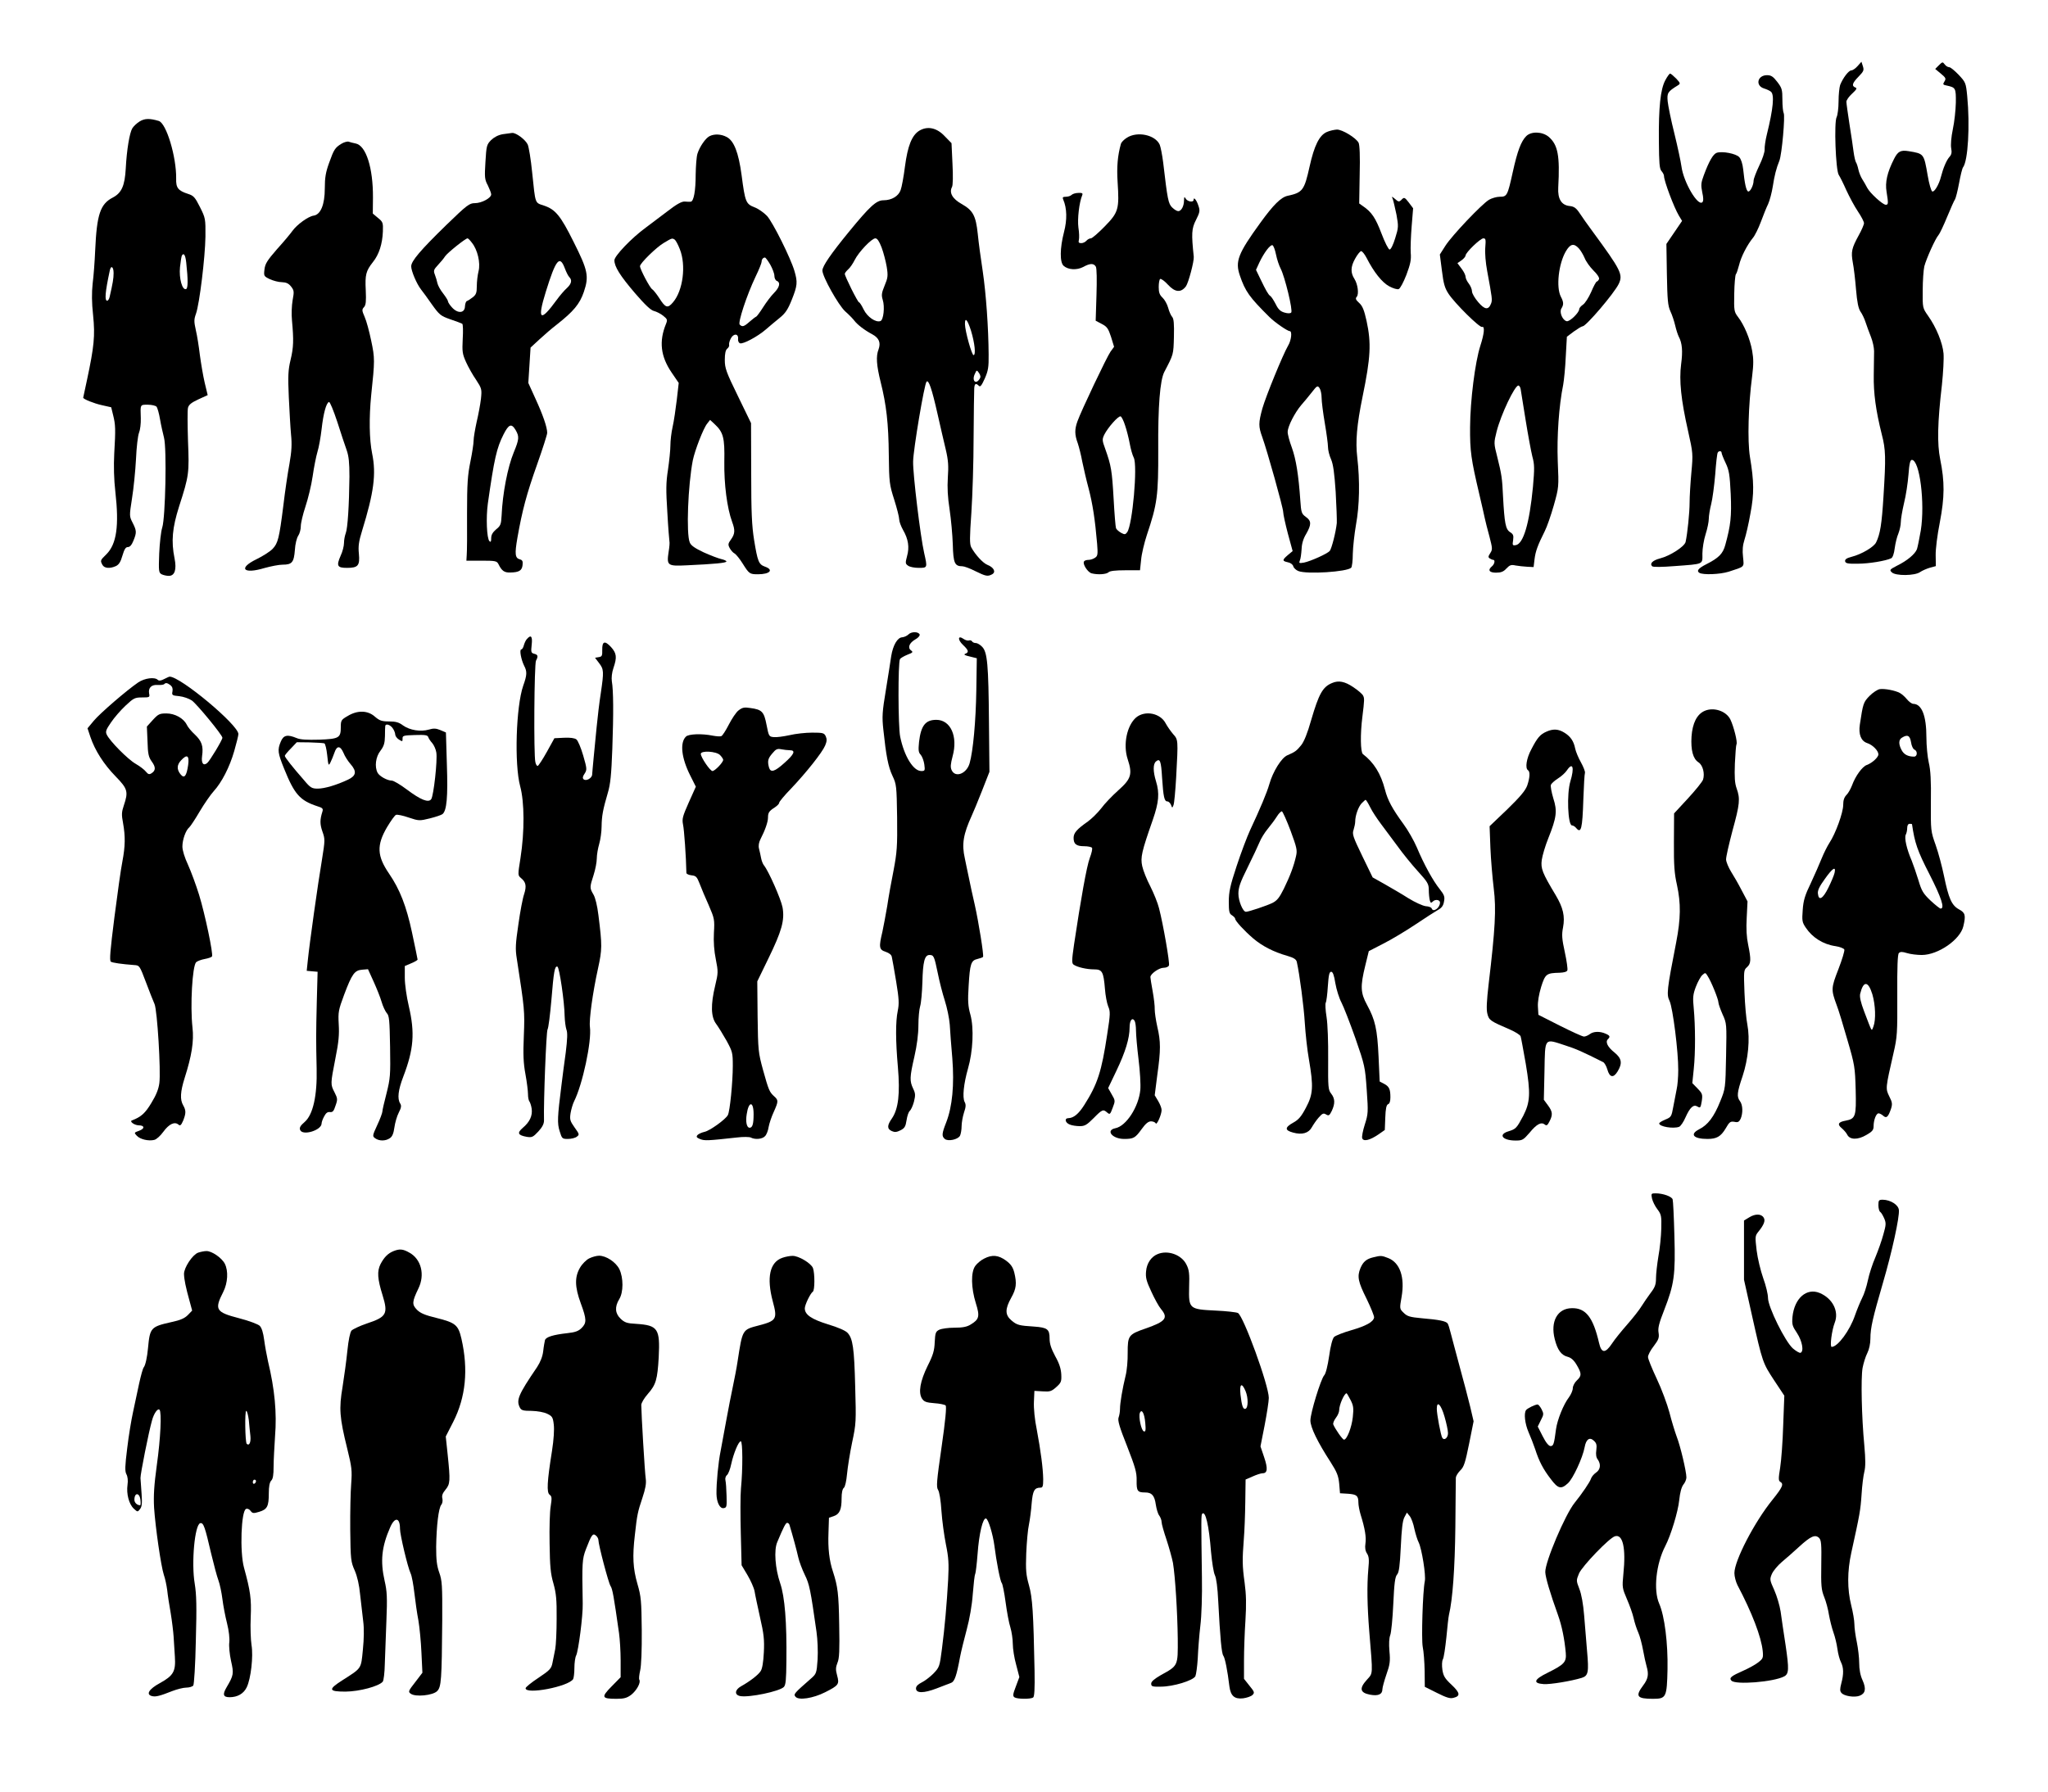
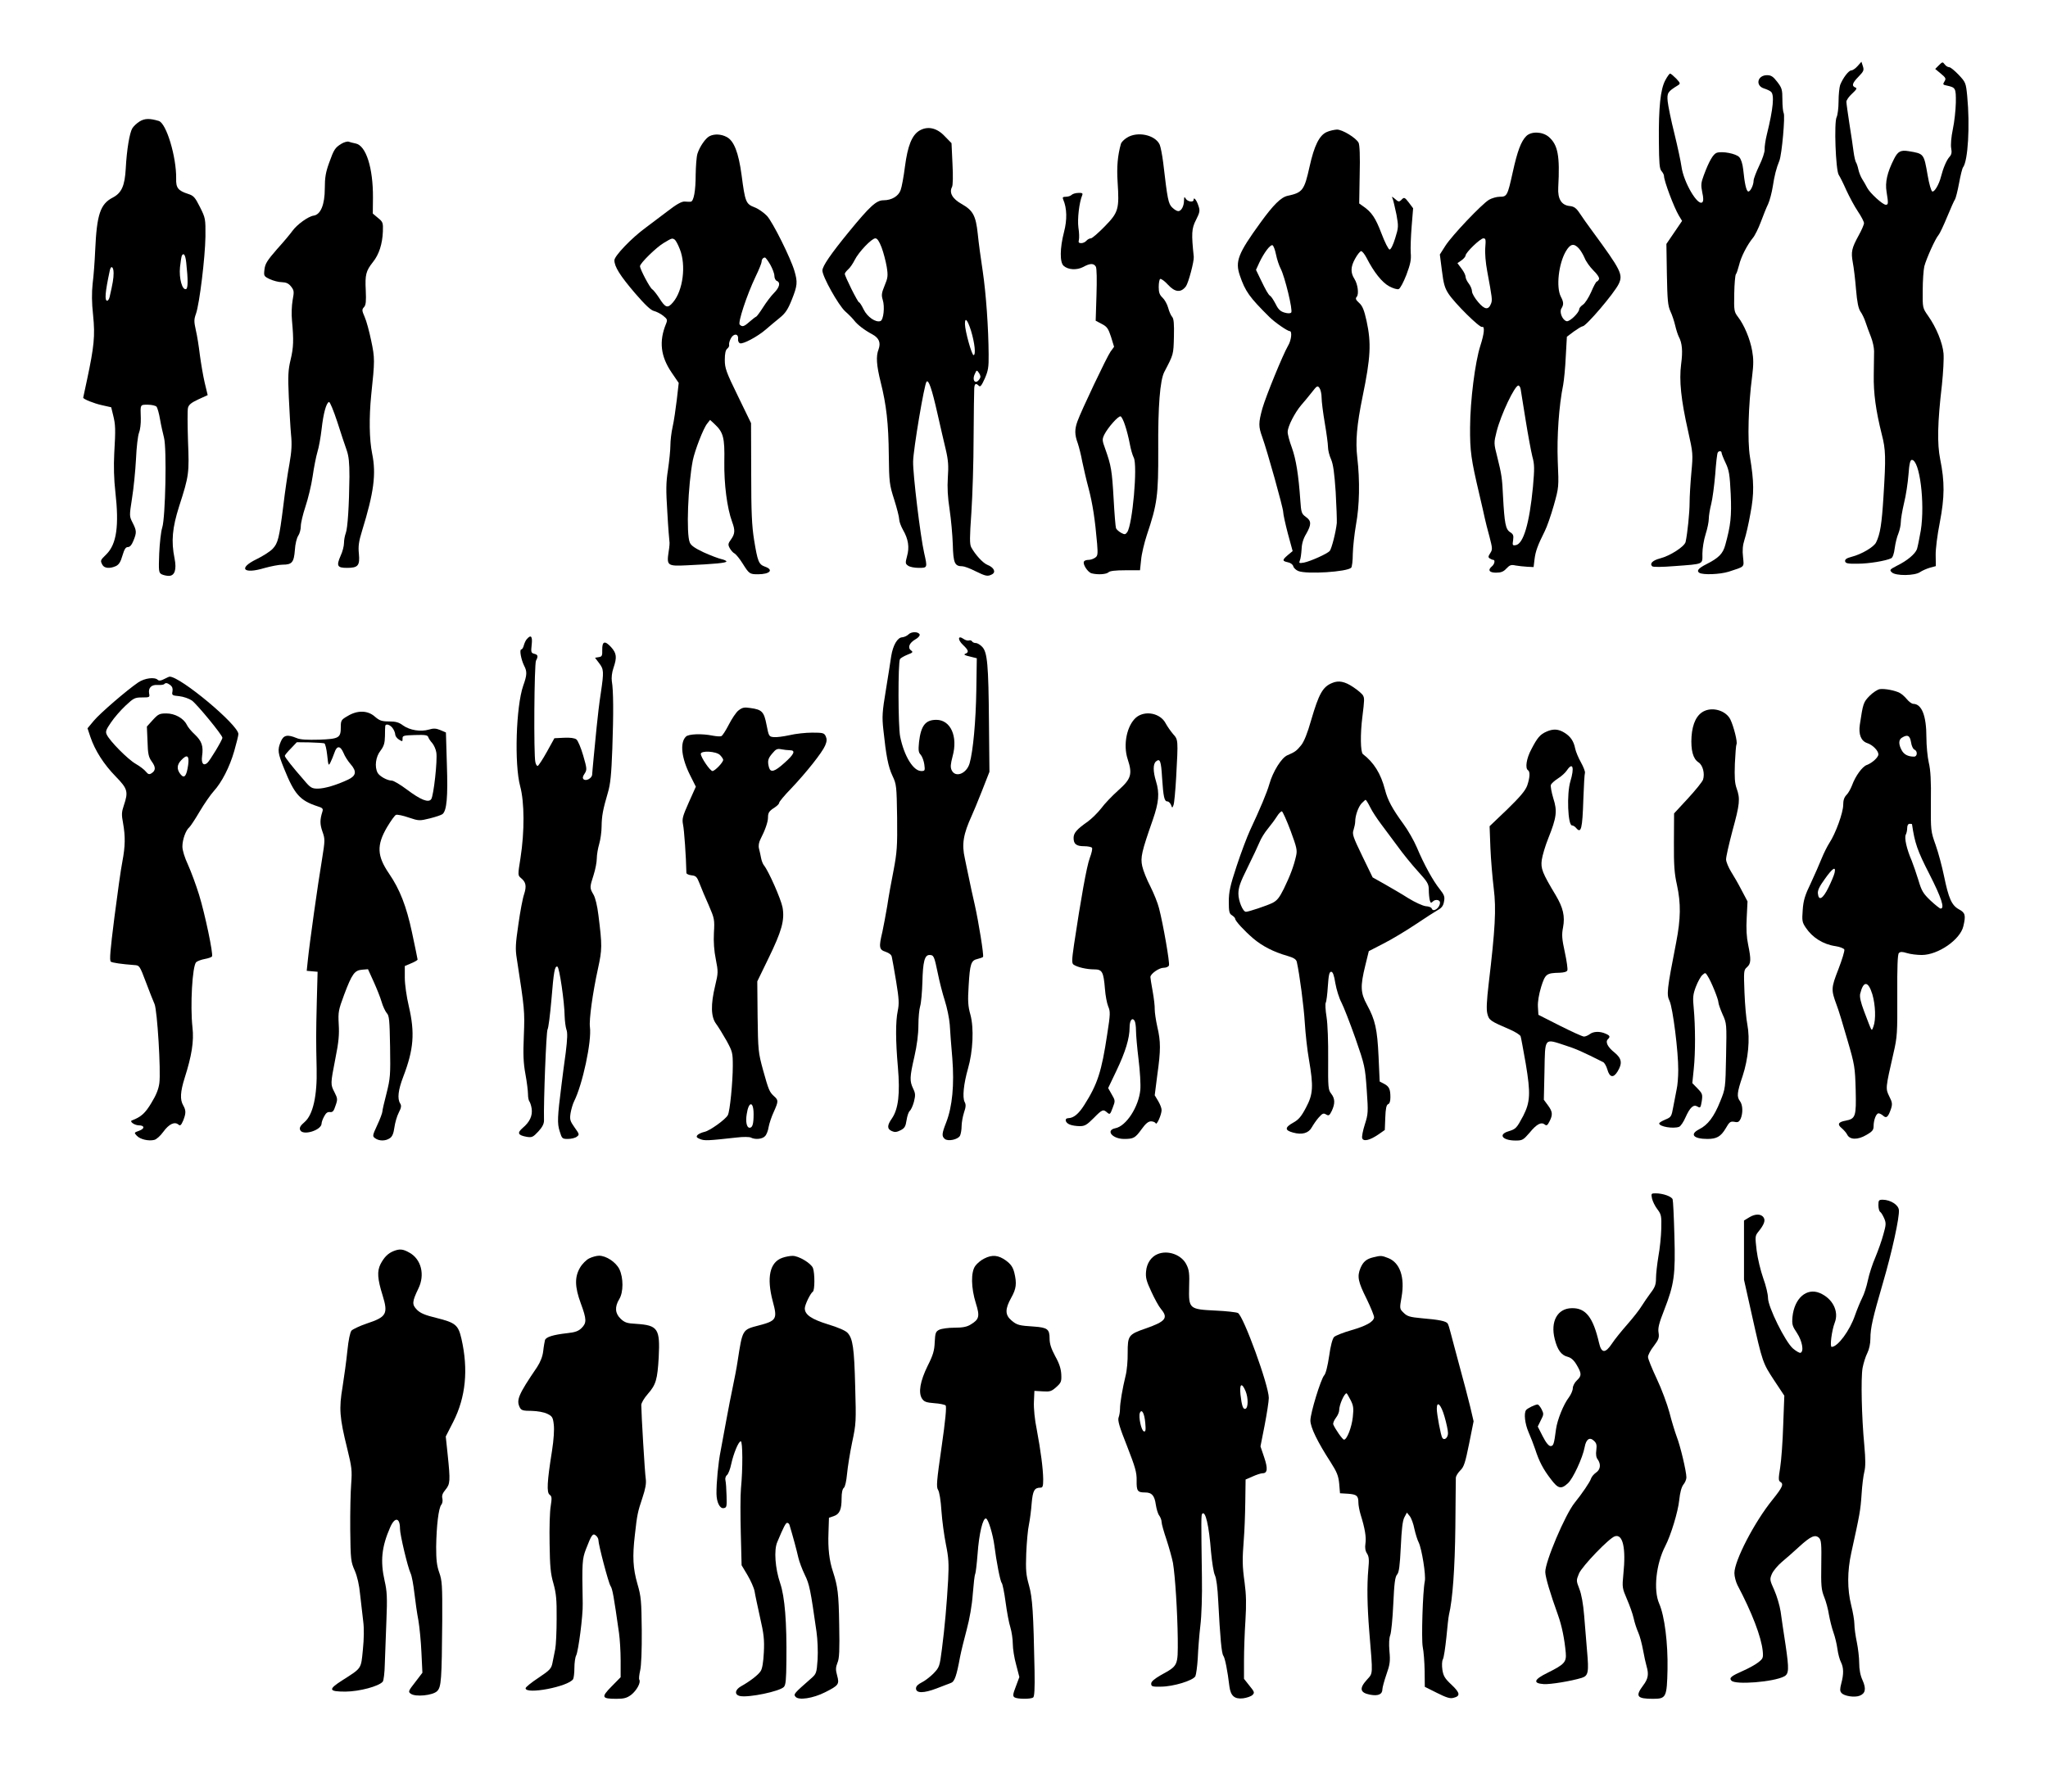
<svg xmlns="http://www.w3.org/2000/svg" version="1.0" width="1280pt" height="1120pt" viewBox="0 0 1280 1120" preserveAspectRatio="xMidYMid meet">
  <g transform="translate(0,1120) scale(0.1,-0.1)" fill="#000000" stroke="none">
    <path d="M11610 10787 c-13 -15 -31 -27 -39 -27 -17 0 -53 -48 -70 -91 -5 -15 -10 -61 -10 -103 0 -42 -6 -86 -12 -98 -17 -32 -6 -331 13 -361 8 -12 30 -56 48 -97 19 -41 51 -101 72 -132 21 -31 38 -64 38 -73 0 -9 -15 -44 -34 -78 -43 -79 -48 -101 -36 -168 6 -30 15 -105 20 -167 7 -83 15 -120 28 -140 11 -15 25 -45 32 -67 7 -22 22 -62 33 -90 11 -27 20 -68 20 -90 0 -22 -1 -89 -2 -150 -2 -113 13 -222 50 -370 25 -96 26 -145 11 -385 -11 -179 -21 -238 -46 -290 -13 -29 -91 -75 -154 -91 -31 -8 -42 -16 -40 -28 3 -13 17 -16 78 -15 71 0 177 18 210 34 9 4 18 29 22 63 4 30 14 72 23 92 8 21 15 52 15 70 0 19 9 72 20 119 12 47 24 128 28 179 5 69 11 92 21 92 49 0 83 -269 56 -441 -9 -52 -20 -105 -24 -117 -12 -31 -61 -72 -124 -103 -46 -24 -49 -27 -33 -42 23 -23 144 -22 177 2 13 9 41 21 61 27 l37 10 -1 67 c-1 38 10 127 26 207 30 158 31 252 2 395 -19 96 -17 225 11 464 8 77 13 165 10 197 -6 66 -45 162 -96 234 -35 50 -35 50 -34 160 0 61 5 128 10 150 13 49 69 174 89 196 7 8 32 60 54 114 22 53 44 103 49 109 4 6 16 51 25 100 9 49 20 94 25 100 31 40 44 260 26 446 -8 82 -10 86 -53 132 -25 26 -51 48 -60 48 -8 0 -21 8 -28 18 -12 16 -14 16 -36 -6 l-23 -23 35 -29 c31 -26 34 -31 23 -49 -12 -19 -10 -21 15 -26 55 -12 57 -16 56 -107 -1 -46 -9 -121 -19 -167 -10 -48 -14 -98 -10 -118 5 -26 2 -40 -11 -54 -18 -20 -39 -69 -53 -124 -12 -48 -41 -97 -54 -92 -7 2 -20 47 -29 100 -24 138 -23 136 -119 152 -50 8 -67 -1 -91 -48 -43 -85 -57 -146 -47 -206 12 -74 11 -81 -5 -81 -19 0 -99 73 -116 106 -8 16 -22 40 -31 54 -9 14 -20 41 -24 60 -4 19 -11 40 -15 45 -4 6 -11 35 -15 65 -4 30 -15 109 -26 175 -10 66 -19 128 -19 139 0 10 16 33 36 51 28 26 32 34 20 38 -25 10 -19 28 20 68 32 33 35 40 27 65 l-9 28 -24 -27z" />
    <path d="M10408 10698 c-30 -56 -42 -167 -40 -382 1 -137 4 -171 16 -185 9 -10 16 -24 16 -31 0 -31 62 -196 93 -248 l20 -33 -49 -72 -49 -72 3 -189 c3 -161 6 -197 22 -232 11 -23 24 -63 30 -89 6 -26 16 -57 22 -69 22 -41 26 -91 15 -173 -13 -102 -1 -221 44 -420 30 -135 31 -140 20 -258 -6 -66 -11 -150 -11 -187 0 -61 -13 -191 -25 -246 -7 -29 -97 -87 -160 -103 -46 -12 -66 -32 -49 -49 6 -6 63 -5 139 1 188 14 175 9 175 78 0 32 9 87 20 121 11 34 20 78 20 97 0 19 7 61 15 92 8 31 19 114 25 184 5 71 12 133 16 138 7 12 24 11 24 -2 0 -5 11 -34 25 -63 22 -46 26 -73 32 -194 6 -141 0 -195 -34 -319 -15 -55 -41 -81 -120 -121 -49 -25 -61 -41 -42 -53 23 -14 128 -10 183 7 104 34 96 26 90 92 -5 41 -2 74 9 108 9 27 26 100 37 163 24 125 23 199 -3 356 -16 99 -10 324 14 504 9 73 9 108 0 158 -13 74 -50 162 -88 211 -25 33 -26 40 -24 146 1 61 6 115 10 121 5 5 13 31 20 57 12 52 51 127 86 170 13 15 35 60 50 100 15 40 35 91 46 113 10 22 23 72 29 110 10 66 22 114 41 160 16 40 37 282 27 298 -4 7 -8 44 -8 83 0 64 -3 74 -32 112 -26 34 -39 42 -64 42 -60 0 -75 -65 -19 -83 17 -5 36 -14 43 -20 23 -18 15 -105 -25 -267 -9 -36 -15 -78 -14 -94 1 -17 -14 -61 -34 -102 -19 -40 -35 -82 -35 -93 0 -29 -22 -72 -34 -68 -12 4 -22 49 -31 138 -4 35 -13 64 -25 77 -21 22 -105 38 -140 27 -22 -7 -48 -51 -81 -140 -18 -48 -19 -62 -10 -107 8 -35 8 -55 1 -62 -28 -28 -118 125 -131 224 -4 30 -24 123 -44 205 -21 83 -39 173 -42 201 -5 53 0 61 63 100 18 11 17 14 -10 43 -17 17 -33 31 -38 31 -4 0 -18 -19 -30 -42z" />
    <path d="M873 10441 c-18 -11 -38 -30 -46 -43 -17 -28 -35 -134 -41 -251 -6 -109 -26 -153 -81 -182 -78 -40 -100 -105 -110 -328 -3 -71 -10 -165 -16 -210 -6 -57 -6 -118 3 -199 13 -128 6 -195 -38 -402 -13 -60 -24 -110 -24 -112 0 -9 67 -36 117 -47 l58 -13 12 -49 c15 -60 16 -87 7 -240 -4 -80 -2 -161 7 -240 24 -212 8 -326 -56 -390 -39 -38 -39 -39 -25 -66 12 -22 46 -25 84 -8 19 9 30 26 41 65 12 40 20 54 34 54 13 0 24 13 35 40 21 52 20 62 -5 112 -21 41 -21 42 -4 152 10 61 21 172 25 246 3 74 12 149 19 165 7 17 12 57 11 90 -3 88 -5 85 44 85 24 0 48 -6 54 -12 6 -7 16 -42 22 -78 6 -36 18 -88 25 -116 18 -69 9 -499 -11 -562 -8 -24 -16 -97 -19 -163 -4 -109 -3 -119 15 -129 10 -5 30 -10 45 -10 37 0 50 39 36 109 -22 108 -14 191 28 324 63 195 64 209 56 411 -3 99 -4 193 0 207 5 19 21 32 64 52 l59 27 -19 79 c-10 43 -23 121 -30 173 -6 51 -17 121 -25 154 -12 54 -12 67 1 103 22 63 57 351 59 481 1 113 0 117 -34 185 -31 62 -40 72 -75 83 -62 20 -76 38 -74 96 2 134 -61 346 -109 360 -57 17 -88 16 -119 -3z m291 -883 c12 -109 11 -161 -1 -165 -24 -9 -45 67 -38 137 4 36 9 68 12 73 12 19 22 2 27 -45z m-454 -65 c0 -34 -5 -63 -25 -150 -3 -13 -10 -23 -15 -23 -17 0 -13 53 16 188 7 36 24 25 24 -15z" />
    <path d="M5744 10382 c-45 -29 -71 -94 -88 -223 -8 -63 -20 -129 -27 -147 -13 -38 -56 -64 -107 -64 -45 0 -85 -37 -217 -198 -112 -137 -165 -214 -165 -241 0 -38 99 -215 142 -255 24 -21 50 -48 58 -59 19 -25 63 -59 112 -85 42 -23 54 -52 39 -94 -17 -43 -13 -99 13 -204 36 -144 49 -257 51 -457 2 -171 4 -185 34 -279 17 -54 31 -109 31 -123 0 -13 11 -43 24 -66 33 -57 41 -108 25 -164 -11 -42 -11 -47 6 -59 10 -8 40 -14 67 -14 55 0 55 0 34 93 -23 100 -71 494 -69 572 1 74 70 485 84 499 13 14 33 -44 68 -199 17 -77 41 -178 52 -225 16 -68 18 -103 13 -175 -4 -64 -1 -122 11 -200 9 -60 18 -159 20 -219 3 -117 12 -136 60 -136 11 0 47 -13 80 -30 67 -33 78 -35 106 -20 25 14 11 43 -30 59 -29 12 -76 64 -101 110 -10 20 -10 59 1 215 7 105 14 317 14 471 1 154 3 292 4 308 2 29 10 34 29 15 9 -9 17 2 37 46 21 48 25 71 24 149 -1 166 -16 380 -37 522 -12 77 -26 182 -31 233 -12 114 -30 147 -101 187 -57 32 -79 70 -60 106 6 10 7 71 3 145 l-6 129 -42 43 c-50 54 -109 66 -161 34z m-234 -729 c12 -32 26 -86 32 -121 9 -56 7 -69 -13 -117 -19 -46 -21 -60 -12 -89 14 -44 5 -126 -14 -133 -29 -11 -82 25 -105 72 -12 25 -25 45 -29 45 -8 0 -89 163 -89 178 0 5 9 17 21 28 12 10 30 37 41 59 25 50 106 135 129 135 12 0 24 -18 39 -57z m559 -521 c23 -76 31 -150 16 -152 -11 -2 -53 149 -54 193 -1 48 16 29 38 -41z m54 -300 c-24 -39 -51 -12 -30 31 11 25 12 25 26 5 10 -15 11 -26 4 -36z" />
    <path d="M8293 10375 c-47 -20 -79 -85 -108 -216 -33 -148 -43 -163 -137 -183 -42 -9 -90 -57 -171 -169 -140 -193 -158 -241 -128 -329 34 -100 60 -136 185 -260 32 -32 112 -88 127 -88 16 0 10 -58 -11 -92 -32 -55 -138 -314 -160 -391 -25 -91 -25 -113 -1 -179 31 -86 131 -443 131 -469 0 -13 13 -73 29 -134 l30 -110 -30 -25 c-36 -31 -36 -37 0 -45 17 -3 31 -14 34 -25 3 -11 17 -24 32 -30 54 -21 304 -5 330 21 5 5 10 44 10 87 1 42 10 124 20 182 22 119 25 273 8 420 -12 100 -3 204 33 380 51 247 55 335 25 474 -15 67 -25 93 -46 112 -22 20 -25 28 -15 39 14 17 6 78 -14 110 -26 40 -25 77 3 127 14 26 32 48 38 48 7 0 22 -19 34 -42 46 -90 97 -154 142 -178 24 -13 51 -21 59 -17 9 3 30 43 48 89 25 67 31 94 27 138 -2 30 1 105 6 167 l9 111 -27 36 c-24 31 -29 34 -42 21 -18 -19 -22 -19 -46 3 -20 16 -20 16 -12 -3 4 -11 14 -55 23 -97 13 -73 13 -80 -8 -147 -12 -40 -27 -71 -35 -71 -7 0 -30 45 -51 101 -37 97 -61 133 -115 170 l-24 17 3 180 c3 115 0 187 -7 200 -17 31 -101 82 -135 82 -17 -1 -45 -7 -63 -15z m-318 -766 c6 -30 19 -69 29 -88 26 -50 78 -263 66 -275 -6 -6 -22 -6 -42 0 -25 7 -39 20 -55 53 -13 25 -28 48 -34 51 -12 8 -26 32 -63 109 l-26 54 21 46 c29 61 68 113 82 108 6 -2 16 -28 22 -58z m285 -895 c0 -23 9 -95 20 -159 11 -64 20 -132 20 -150 0 -18 8 -52 19 -76 14 -32 21 -88 29 -204 5 -88 8 -176 7 -195 -6 -57 -32 -159 -44 -174 -14 -17 -118 -64 -161 -73 -30 -5 -33 -4 -26 13 5 10 9 42 11 71 1 34 11 67 29 96 33 58 33 81 -3 106 -26 19 -29 27 -34 103 -11 159 -27 258 -53 330 -15 40 -27 85 -26 99 1 35 45 120 85 167 18 20 48 57 67 81 31 40 35 42 47 25 7 -10 13 -37 13 -60z" />
-     <path d="M3142 10361 c-28 -5 -53 -18 -73 -37 -27 -28 -29 -35 -35 -136 -6 -97 -5 -110 15 -147 11 -23 21 -48 21 -56 0 -23 -60 -55 -102 -55 -34 0 -49 -11 -179 -137 -161 -157 -219 -225 -219 -258 0 -29 34 -109 61 -144 11 -14 43 -57 69 -95 46 -64 54 -71 114 -92 36 -12 70 -25 75 -28 5 -3 6 -46 3 -95 -4 -80 -2 -94 21 -145 14 -31 42 -81 63 -111 35 -54 36 -58 30 -118 -4 -34 -16 -99 -27 -145 -10 -46 -19 -98 -19 -117 0 -18 -9 -77 -20 -131 -17 -83 -21 -136 -21 -324 1 -124 0 -241 -2 -260 l-2 -35 95 0 c86 0 95 -2 105 -21 21 -43 37 -54 74 -53 55 1 73 12 77 46 3 24 -1 32 -16 36 -31 8 -34 32 -16 136 30 170 57 272 122 455 35 99 64 189 64 200 0 35 -27 113 -74 215 l-44 97 7 110 7 111 55 51 c30 28 79 70 109 93 104 82 143 128 169 204 33 98 26 134 -64 313 -82 165 -114 203 -186 227 -57 19 -52 6 -73 207 -8 81 -21 160 -28 175 -15 31 -73 74 -97 72 -9 -1 -35 -5 -59 -8z m-193 -678 c36 -44 55 -127 42 -178 -6 -24 -11 -66 -11 -94 0 -41 -4 -53 -26 -70 -14 -11 -30 -21 -36 -23 -6 -2 -11 -17 -12 -33 -1 -43 -44 -47 -80 -8 -14 15 -26 33 -26 39 0 6 -14 28 -30 49 -17 21 -33 50 -36 64 -3 14 -10 39 -16 54 -10 25 -7 32 19 60 17 18 37 42 45 55 15 22 126 111 140 112 4 0 16 -12 27 -27z m581 -160 c9 -24 21 -48 28 -55 19 -19 14 -42 -15 -69 -16 -14 -44 -47 -63 -73 -104 -143 -124 -128 -69 49 63 203 87 233 119 148z m-307 -1012 c23 -40 22 -57 -12 -139 -38 -92 -70 -256 -76 -396 -3 -53 -6 -63 -34 -85 -22 -19 -31 -35 -31 -55 0 -23 -3 -27 -11 -19 -17 17 -22 149 -10 235 40 281 55 347 98 432 33 65 50 71 76 27z" />
    <path d="M9539 10349 c-32 -32 -55 -92 -84 -224 -33 -149 -36 -155 -82 -155 -19 0 -50 -9 -67 -19 -47 -29 -232 -224 -272 -287 l-35 -55 13 -101 c10 -82 18 -109 41 -144 39 -60 195 -214 210 -208 18 7 14 -41 -11 -118 -33 -103 -63 -342 -64 -508 -1 -151 6 -200 58 -421 15 -63 30 -130 34 -149 4 -19 17 -71 29 -114 19 -74 20 -81 5 -104 -13 -20 -14 -26 -3 -33 8 -5 17 -9 22 -9 13 0 8 -27 -8 -40 -28 -23 -18 -40 25 -40 31 0 47 6 65 26 21 22 30 25 57 19 18 -3 51 -7 73 -8 l40 -2 6 50 c6 49 20 87 64 175 13 25 38 97 56 160 32 114 32 115 25 275 -6 157 7 347 34 480 5 28 13 106 16 175 l7 125 44 33 c24 17 48 32 54 32 22 0 198 207 226 265 28 59 15 85 -164 329 -29 39 -65 90 -80 113 -22 33 -35 42 -62 45 -52 5 -76 44 -72 116 11 199 -2 267 -60 317 -40 33 -109 35 -140 4z m-256 -696 c-3 -34 2 -95 12 -148 31 -168 33 -180 24 -203 -16 -41 -39 -39 -80 9 -21 24 -39 55 -39 67 0 13 -9 35 -20 49 -11 14 -20 33 -20 42 0 10 -11 33 -25 51 l-26 35 26 18 c14 10 25 24 25 30 0 18 92 107 111 107 15 0 16 -8 12 -57z m584 -5 c12 -13 28 -40 37 -61 8 -21 33 -56 55 -78 25 -24 38 -45 35 -54 -4 -8 -10 -15 -14 -15 -4 0 -20 -29 -35 -65 -16 -36 -39 -72 -52 -80 -13 -9 -23 -21 -23 -28 0 -21 -59 -79 -78 -75 -26 5 -48 57 -33 80 15 24 14 40 -4 74 -30 59 -14 204 31 282 28 48 50 53 81 20z m-363 -880 c2 -13 16 -99 31 -193 15 -93 34 -196 42 -228 14 -51 14 -75 4 -190 -22 -230 -60 -358 -108 -365 -20 -3 -21 0 -16 31 4 30 1 38 -20 51 -27 18 -34 55 -43 221 -5 114 -9 140 -36 248 -22 86 -22 88 -4 160 27 106 113 287 136 287 5 0 12 -10 14 -22z" />
    <path d="M4435 10349 c-26 -13 -62 -66 -76 -110 -6 -19 -10 -77 -11 -129 0 -103 -12 -169 -31 -171 -7 -1 -24 0 -38 1 -19 1 -51 -17 -109 -62 -46 -35 -106 -80 -134 -101 -88 -64 -196 -177 -196 -204 0 -40 35 -96 129 -206 63 -73 99 -107 118 -111 16 -4 42 -17 58 -30 26 -21 28 -25 17 -52 -44 -108 -33 -202 35 -302 l45 -66 -12 -105 c-7 -58 -18 -134 -26 -169 -8 -35 -14 -87 -14 -116 0 -29 -7 -97 -15 -152 -13 -82 -13 -128 -4 -269 5 -93 12 -175 13 -180 2 -6 0 -35 -5 -64 -13 -87 -8 -91 114 -85 174 8 247 15 247 24 0 5 -15 11 -32 15 -18 4 -68 23 -110 42 -55 26 -80 43 -87 62 -23 54 -11 358 19 513 13 63 66 201 90 230 l18 23 27 -25 c56 -52 65 -85 62 -237 -2 -140 17 -289 49 -376 19 -51 18 -74 -7 -109 -19 -26 -20 -33 -8 -55 7 -13 21 -29 30 -33 9 -5 32 -33 50 -62 41 -65 44 -68 96 -68 75 0 101 28 43 48 -38 14 -45 32 -67 167 -14 88 -18 171 -18 420 l-1 310 -82 169 c-74 151 -82 175 -82 226 0 40 5 62 15 70 9 7 14 18 12 24 -2 6 2 24 10 39 17 34 49 33 46 -1 -2 -13 4 -25 12 -28 18 -7 109 41 161 86 22 19 61 52 86 72 36 29 52 52 77 115 35 88 37 109 16 180 -24 81 -134 302 -171 343 -19 20 -54 45 -78 54 -54 21 -59 32 -81 201 -19 142 -48 216 -94 239 -34 18 -76 20 -106 5z m-218 -647 c6 -4 21 -31 32 -60 40 -100 20 -258 -42 -331 -34 -41 -48 -36 -87 26 -17 26 -37 51 -44 55 -14 8 -76 125 -76 144 0 18 102 118 148 145 53 32 53 31 69 21z m597 -156 c14 -25 26 -56 26 -71 0 -14 7 -28 15 -31 25 -10 17 -41 -18 -76 -18 -18 -48 -58 -67 -88 -19 -30 -39 -57 -43 -59 -5 -2 -24 -16 -42 -32 -36 -32 -46 -34 -62 -18 -12 12 44 184 100 301 21 43 37 84 37 91 0 15 9 27 21 27 4 0 19 -20 33 -44z" />
    <path d="M7043 10339 c-18 -11 -34 -28 -37 -37 -21 -75 -27 -146 -21 -239 11 -170 6 -190 -80 -278 -40 -41 -79 -75 -87 -75 -9 0 -21 -7 -28 -15 -7 -8 -21 -15 -32 -15 -16 0 -19 5 -15 20 3 12 2 47 -3 78 -7 53 5 157 24 202 5 12 -1 15 -24 14 -17 0 -36 -6 -42 -12 -7 -7 -23 -12 -36 -12 -19 0 -23 -4 -17 -17 24 -56 25 -127 5 -204 -26 -100 -27 -190 -2 -211 28 -25 82 -28 122 -7 43 24 66 24 79 2 6 -11 7 -82 4 -178 l-5 -160 38 -20 c33 -17 41 -29 58 -81 l19 -62 -22 -30 c-23 -32 -184 -371 -207 -436 -18 -50 -18 -83 2 -137 8 -24 21 -75 28 -114 8 -38 25 -114 40 -169 25 -96 40 -193 53 -345 5 -65 4 -76 -12 -87 -11 -8 -29 -14 -41 -14 -13 0 -26 -4 -29 -10 -10 -16 23 -67 47 -74 38 -10 93 -7 107 7 8 8 44 12 104 12 l92 0 7 66 c3 36 20 106 36 155 65 193 72 247 71 531 -2 272 11 436 38 488 58 111 57 107 60 219 2 83 -1 114 -11 125 -8 9 -19 34 -25 57 -6 22 -22 51 -35 63 -19 18 -24 33 -24 67 0 24 4 47 9 50 6 3 28 -13 49 -36 44 -48 81 -51 112 -10 16 22 52 158 49 185 -15 144 -14 176 14 230 24 48 26 58 15 89 -11 35 -30 58 -30 37 0 -18 -38 -12 -49 7 -9 14 -10 13 -11 -11 0 -36 -17 -67 -36 -67 -8 0 -25 10 -38 23 -24 24 -29 48 -56 280 -6 48 -16 99 -22 113 -28 61 -140 85 -205 43z m-11 -1799 c10 -29 23 -81 29 -114 6 -33 17 -72 25 -87 25 -49 -8 -420 -41 -466 -11 -15 -16 -16 -38 -4 -14 8 -29 21 -32 29 -3 8 -10 92 -15 186 -10 174 -15 205 -52 309 -20 54 -20 61 -6 90 22 44 88 119 102 114 6 -2 19 -28 28 -57z" />
    <path d="M2135 10302 c-41 -25 -48 -36 -78 -120 -21 -58 -27 -91 -27 -160 0 -101 -26 -164 -70 -170 -34 -5 -104 -56 -132 -95 -12 -17 -56 -70 -97 -115 -61 -70 -74 -91 -78 -126 -5 -41 -4 -43 33 -61 22 -10 55 -19 76 -19 27 -1 42 -8 57 -27 19 -24 20 -32 10 -85 -6 -34 -8 -89 -4 -129 11 -120 10 -167 -9 -245 -15 -63 -17 -100 -11 -232 4 -86 10 -192 14 -235 6 -59 4 -103 -10 -183 -11 -58 -28 -175 -38 -260 -26 -207 -34 -236 -67 -271 -16 -17 -62 -46 -101 -65 -117 -57 -82 -95 50 -55 40 11 90 21 113 21 59 0 71 14 77 92 2 37 12 76 21 89 9 13 16 40 16 59 0 20 13 75 29 123 16 48 37 133 45 189 8 57 22 126 30 153 9 28 20 91 26 142 11 99 29 164 46 170 6 2 28 -52 52 -124 22 -70 49 -150 59 -178 13 -38 17 -77 17 -165 -2 -181 -11 -322 -23 -353 -6 -16 -11 -43 -11 -61 0 -19 -9 -55 -21 -80 -28 -64 -21 -76 40 -76 69 0 81 14 74 89 -5 47 0 78 20 143 74 240 89 355 63 482 -18 88 -20 225 -6 366 23 217 23 231 0 340 -12 58 -30 125 -41 149 -17 39 -18 46 -4 61 12 13 14 36 11 105 -5 98 1 121 45 177 38 47 59 113 62 191 2 55 0 60 -31 85 l-32 27 1 100 c1 185 -43 325 -108 338 -15 3 -35 8 -43 11 -8 3 -28 -2 -45 -12z" />
    <path d="M5678 7234 c-9 -9 -27 -17 -39 -18 -30 -1 -58 -50 -69 -118 -4 -29 -19 -124 -33 -210 -23 -138 -25 -169 -16 -250 17 -161 30 -231 57 -288 25 -53 26 -63 29 -260 2 -182 -1 -218 -22 -330 -14 -69 -32 -170 -40 -225 -9 -54 -23 -126 -30 -160 -23 -96 -21 -112 20 -125 23 -8 37 -19 39 -33 3 -12 15 -81 27 -153 18 -109 19 -139 10 -183 -14 -68 -14 -183 1 -354 14 -163 3 -259 -37 -318 -31 -44 -32 -66 -1 -80 18 -8 30 -7 54 5 26 13 32 24 38 63 4 27 13 53 20 58 7 6 19 31 26 57 10 41 10 52 -5 83 -22 47 -22 70 8 200 16 70 25 141 25 195 0 47 5 101 11 120 6 19 12 87 14 150 3 128 14 170 44 170 27 0 30 -7 52 -113 10 -51 30 -129 44 -172 14 -44 28 -111 31 -150 2 -38 9 -133 16 -211 13 -166 0 -302 -38 -400 -28 -71 -29 -87 -9 -104 20 -17 82 -4 95 20 5 10 10 37 10 59 0 22 7 61 15 86 12 35 13 50 4 66 -15 29 -6 114 21 209 31 107 38 253 15 337 -15 53 -17 86 -11 180 8 138 15 159 55 168 17 4 33 10 35 13 6 10 -28 220 -52 327 -12 50 -28 126 -37 170 -9 44 -21 98 -25 120 -20 88 -9 151 43 265 9 19 38 89 64 155 l47 120 -3 310 c-3 362 -10 437 -42 471 -12 13 -30 24 -40 24 -10 0 -21 5 -24 11 -4 6 -13 8 -20 5 -7 -2 -22 2 -33 10 -36 25 -38 -5 -3 -38 35 -33 38 -46 14 -55 -12 -5 -3 -10 28 -17 l44 -11 -3 -200 c-3 -193 -20 -380 -42 -457 -19 -65 -89 -92 -112 -43 -9 19 -7 38 6 88 34 124 -13 227 -102 227 -68 0 -96 -36 -108 -138 -5 -52 -4 -66 11 -81 9 -11 19 -38 22 -60 5 -38 4 -41 -19 -41 -50 0 -107 93 -132 215 -13 63 -14 464 -1 485 4 6 24 18 46 27 35 13 37 17 23 27 -23 17 -11 47 27 69 17 9 29 23 27 30 -7 19 -51 20 -70 1z" />
    <path d="M3293 7205 c-7 -7 -15 -25 -19 -39 -3 -14 -11 -26 -16 -26 -13 0 -1 -64 18 -102 19 -36 18 -58 -6 -125 -45 -130 -56 -490 -19 -628 27 -99 28 -283 2 -449 -17 -107 -17 -108 3 -125 31 -25 36 -50 20 -100 -9 -25 -25 -110 -36 -189 -18 -122 -20 -154 -10 -215 49 -317 50 -328 44 -481 -5 -117 -3 -171 10 -241 9 -49 16 -106 16 -126 0 -19 4 -39 9 -45 4 -5 11 -25 14 -45 6 -44 -12 -83 -56 -120 -37 -32 -30 -46 26 -56 32 -5 39 -1 71 33 25 27 36 48 36 69 -3 124 14 554 22 569 6 10 16 92 24 182 15 183 21 217 38 211 12 -4 44 -220 45 -309 1 -31 6 -69 11 -84 8 -19 6 -60 -4 -143 -9 -64 -21 -156 -27 -206 -25 -197 -27 -238 -11 -287 14 -46 16 -48 51 -48 21 0 46 6 56 14 17 13 17 15 -14 58 -28 40 -31 49 -25 89 4 24 14 58 22 74 53 105 111 376 99 465 -6 45 17 212 50 363 27 124 27 145 3 337 -7 57 -19 108 -31 128 -24 41 -24 45 1 122 11 34 20 81 20 104 0 22 7 63 15 90 8 27 15 77 15 110 1 66 8 104 39 210 16 53 22 113 28 275 8 222 7 365 -3 422 -3 22 0 54 10 83 23 67 20 92 -15 131 -39 42 -56 37 -55 -18 1 -37 -2 -42 -22 -45 l-23 -4 25 -33 c30 -39 31 -52 11 -188 -9 -56 -20 -151 -26 -212 -6 -60 -14 -148 -19 -195 -4 -47 -9 -93 -9 -102 -1 -23 -39 -44 -54 -29 -7 7 -5 18 7 35 15 24 15 30 -9 113 -14 48 -33 94 -43 101 -11 8 -39 12 -77 10 l-60 -3 -47 -85 c-26 -47 -52 -86 -57 -88 -5 -2 -12 9 -15 24 -11 43 -7 613 4 634 15 28 12 37 -11 43 -20 5 -21 11 -16 56 6 53 -4 66 -30 36z" />
    <path d="M1026 6955 c-20 -11 -33 -12 -40 -5 -19 19 -82 11 -122 -16 -73 -50 -239 -193 -278 -240 l-39 -47 18 -54 c29 -85 83 -170 158 -247 75 -77 80 -95 51 -181 -14 -41 -15 -58 -5 -110 15 -84 14 -145 -4 -240 -9 -44 -31 -201 -50 -350 -26 -206 -32 -271 -22 -277 11 -7 67 -15 146 -21 33 -2 34 -4 73 -107 22 -58 46 -120 54 -137 17 -40 40 -417 30 -494 -5 -38 -20 -75 -50 -124 -38 -64 -65 -88 -121 -109 -18 -6 14 -30 42 -31 38 0 39 -21 2 -34 -31 -11 -32 -12 -14 -31 20 -22 73 -35 109 -26 14 3 39 26 57 51 35 48 70 65 94 45 11 -10 17 -5 30 25 18 46 18 63 0 95 -21 36 -18 85 9 171 44 138 59 229 49 316 -15 136 -1 384 23 408 8 7 32 16 54 20 22 4 42 11 45 16 9 14 -44 266 -81 386 -19 61 -50 145 -69 187 -21 45 -35 90 -35 114 0 43 21 102 43 120 7 6 37 51 65 99 29 49 68 105 87 126 51 56 100 151 129 252 14 49 26 97 26 106 0 57 -363 360 -430 359 -3 0 -18 -7 -34 -15z m39 -38 c12 -10 16 -22 13 -39 -5 -24 -2 -26 42 -30 27 -3 61 -15 79 -27 32 -23 191 -216 191 -233 0 -14 -79 -145 -95 -158 -24 -20 -38 -1 -32 43 9 63 -2 94 -45 135 -22 20 -45 48 -51 62 -20 40 -74 70 -127 70 -43 0 -51 -4 -85 -41 l-37 -41 4 -93 c2 -79 7 -98 26 -125 26 -35 26 -57 -1 -74 -14 -9 -21 -7 -35 10 -9 12 -38 34 -64 49 -49 28 -162 142 -181 183 -9 19 -4 31 27 76 20 30 61 77 91 105 50 47 58 51 103 51 47 0 49 1 44 25 -6 35 14 56 54 53 18 -1 36 1 40 5 10 10 18 9 39 -6z m111 -499 c-10 -70 -24 -88 -48 -58 -24 30 -23 59 4 87 37 40 52 31 44 -29z" />
    <path d="M8325 6930 c-58 -24 -82 -67 -130 -231 -23 -82 -45 -136 -63 -158 -29 -35 -36 -41 -87 -63 -36 -16 -89 -101 -111 -178 -16 -56 -57 -153 -121 -290 -19 -41 -57 -142 -84 -224 -41 -124 -49 -162 -49 -223 0 -62 3 -75 20 -85 11 -7 20 -17 20 -22 0 -13 56 -74 112 -122 56 -48 128 -85 212 -109 42 -12 57 -22 61 -38 18 -81 44 -281 50 -381 4 -65 15 -169 26 -230 29 -169 26 -217 -19 -301 -29 -55 -46 -75 -79 -93 -54 -30 -54 -48 -2 -62 57 -16 98 -4 118 33 9 16 28 44 43 61 23 26 30 29 46 19 17 -10 21 -7 36 23 21 46 20 76 -4 107 -19 24 -20 39 -19 214 1 110 -3 220 -10 265 -7 43 -9 83 -5 90 4 6 10 53 13 102 5 71 9 91 21 91 10 0 18 -21 26 -72 7 -40 24 -94 38 -120 14 -27 53 -127 87 -223 59 -170 61 -180 71 -323 10 -141 9 -151 -12 -217 -12 -38 -20 -77 -16 -86 8 -22 48 -12 101 24 l40 28 3 77 c2 57 7 79 17 84 10 3 15 19 15 43 0 52 -8 68 -40 85 l-27 14 -7 156 c-8 172 -21 229 -72 323 -41 75 -43 116 -11 246 l22 90 91 47 c50 25 141 80 201 120 61 41 125 82 141 91 22 12 33 26 37 52 6 30 2 41 -27 78 -42 52 -99 156 -143 261 -18 42 -55 107 -83 145 -70 96 -99 149 -116 216 -26 100 -69 169 -138 222 -15 12 -17 125 -3 234 13 105 13 115 4 132 -5 10 -33 34 -62 53 -52 35 -91 43 -132 25z m239 -777 c13 -27 44 -73 68 -105 23 -31 69 -93 102 -137 32 -45 89 -115 127 -157 62 -68 69 -80 69 -118 0 -22 3 -51 6 -63 5 -19 8 -20 20 -8 15 15 44 10 44 -7 0 -34 -43 -64 -52 -37 -2 7 -19 13 -37 14 -18 2 -67 24 -109 50 -42 27 -110 66 -150 89 l-73 41 -65 134 c-58 120 -64 137 -54 164 5 16 10 39 10 51 0 37 19 91 40 114 12 12 23 22 25 22 3 0 16 -21 29 -47z m-498 -146 c39 -106 43 -122 34 -160 -14 -62 -37 -123 -76 -203 -28 -56 -42 -74 -72 -89 -35 -17 -148 -55 -165 -55 -19 0 -47 68 -47 113 0 39 11 71 58 165 32 65 65 135 74 157 9 23 32 60 51 83 19 23 45 58 57 77 12 20 27 34 32 33 5 -2 30 -57 54 -121z" />
    <path d="M11749 6892 c-14 -2 -43 -21 -64 -42 -39 -40 -41 -47 -61 -180 -9 -60 7 -102 45 -115 35 -11 71 -48 71 -71 0 -18 -39 -54 -72 -66 -29 -10 -72 -70 -93 -128 -8 -21 -23 -48 -34 -59 -15 -15 -21 -34 -21 -63 0 -48 -48 -180 -86 -237 -13 -20 -35 -64 -48 -96 -13 -33 -44 -103 -68 -155 -37 -76 -47 -109 -51 -168 -5 -67 -4 -77 19 -111 41 -62 109 -105 187 -116 27 -4 51 -14 54 -21 3 -8 -14 -63 -37 -123 -46 -118 -46 -128 -12 -221 12 -30 42 -129 68 -220 46 -157 48 -172 52 -313 4 -167 0 -181 -64 -193 -45 -8 -52 -23 -24 -46 13 -11 29 -29 35 -41 16 -33 66 -34 120 -2 37 21 45 31 45 55 0 38 16 80 31 80 7 0 20 -7 29 -15 20 -18 31 -9 49 44 9 29 8 40 -11 77 -24 49 -24 50 26 269 24 103 25 126 24 363 -1 179 2 256 10 264 9 9 21 9 50 0 22 -7 64 -12 93 -12 102 0 241 96 260 180 16 68 12 84 -27 105 -46 25 -65 68 -94 209 -12 58 -35 145 -52 193 -31 87 -31 90 -30 270 2 131 -2 200 -13 245 -8 35 -15 106 -15 159 0 135 -29 208 -82 209 -9 0 -27 13 -40 29 -13 16 -33 33 -44 39 -30 16 -94 28 -125 24z m195 -332 c3 -23 13 -43 21 -46 21 -9 19 -44 -2 -44 -39 0 -64 14 -78 41 -20 37 -19 66 3 78 34 21 49 13 56 -29z m6 -512 c17 -117 33 -165 109 -313 75 -147 97 -215 70 -215 -5 0 -34 23 -63 50 -46 44 -56 60 -76 128 -13 42 -32 97 -42 122 -31 71 -47 142 -37 162 5 9 9 28 9 42 0 16 6 26 15 26 8 0 15 -1 15 -2z m-484 -305 c-4 -16 -21 -57 -39 -93 -34 -69 -60 -84 -65 -37 -3 20 9 45 43 92 49 69 71 83 61 38z m236 -758 c20 -68 23 -160 7 -202 -13 -32 -6 -42 -58 94 -22 58 -29 91 -25 110 20 83 50 82 76 -2z" />
    <path d="M4616 6759 c-15 -11 -42 -52 -61 -89 -19 -37 -40 -70 -47 -72 -7 -3 -31 -1 -53 3 -68 14 -152 11 -168 -6 -39 -38 -28 -134 27 -243 l35 -70 -44 -98 c-39 -88 -43 -103 -36 -139 7 -31 19 -201 21 -302 0 -6 14 -13 32 -15 28 -3 34 -9 51 -53 10 -27 36 -88 57 -135 35 -81 37 -89 32 -171 -3 -57 1 -113 12 -167 15 -76 15 -84 -4 -163 -29 -120 -27 -196 6 -240 14 -19 43 -66 65 -105 37 -68 39 -76 39 -157 0 -100 -18 -285 -31 -308 -14 -27 -114 -99 -147 -105 -17 -4 -37 -13 -43 -20 -9 -11 -5 -16 17 -25 28 -11 48 -10 229 10 39 5 78 4 87 0 28 -15 74 -10 90 9 9 9 19 35 22 57 4 22 18 64 32 94 29 65 30 73 3 97 -30 27 -35 39 -70 165 -30 110 -31 122 -34 334 l-2 220 68 140 c85 174 104 242 90 322 -10 53 -87 227 -116 263 -7 8 -15 29 -18 45 -3 17 -9 43 -13 59 -5 19 -1 40 9 60 29 56 47 108 47 135 0 31 7 41 43 64 15 10 27 22 27 29 0 6 33 46 74 88 95 100 195 226 213 269 11 26 12 40 4 58 -10 21 -17 23 -85 23 -41 0 -105 -7 -142 -16 -37 -8 -81 -14 -98 -12 -30 3 -31 5 -45 76 -16 83 -28 96 -102 106 -37 6 -50 3 -73 -15z m320 -249 c39 0 28 -25 -33 -79 -62 -56 -87 -63 -97 -28 -10 39 -7 55 21 87 22 27 31 31 56 26 16 -3 40 -6 53 -6z m-436 -30 c11 -11 20 -25 20 -30 0 -16 -52 -70 -67 -70 -15 0 -73 86 -73 107 0 22 96 17 120 -7z m210 -2245 c0 -62 -7 -85 -25 -85 -18 0 -26 37 -18 85 12 82 43 83 43 0z" />
    <path d="M10654 6756 c-48 -21 -76 -76 -82 -161 -5 -84 9 -139 44 -161 27 -18 40 -70 28 -108 -5 -14 -48 -67 -95 -118 l-86 -93 -1 -180 c-1 -144 3 -197 19 -267 25 -116 24 -210 -5 -360 -58 -297 -61 -325 -41 -366 20 -43 55 -317 54 -432 0 -41 -4 -95 -10 -120 -5 -25 -14 -74 -21 -109 -11 -61 -13 -65 -50 -80 -21 -9 -38 -19 -38 -24 0 -20 88 -35 125 -21 9 4 27 30 39 58 29 65 51 84 76 68 17 -10 19 -7 26 34 6 42 4 48 -26 79 l-33 34 9 88 c11 105 10 267 0 378 -7 69 -5 88 13 136 12 31 30 64 40 73 19 17 20 17 34 -6 22 -33 67 -145 67 -164 0 -9 12 -43 26 -75 26 -57 26 -59 22 -261 -4 -202 -4 -203 -37 -284 -38 -95 -77 -147 -132 -174 -60 -31 -35 -60 53 -60 57 0 83 15 113 65 24 42 30 46 55 42 22 -5 29 -1 39 19 15 35 14 86 -4 110 -21 28 -19 53 16 156 36 109 47 233 30 323 -7 33 -15 123 -18 200 -5 134 -5 141 16 159 25 22 26 47 7 140 -10 47 -13 100 -9 170 l5 101 -37 70 c-20 39 -50 91 -66 116 -16 26 -30 60 -31 75 -1 16 18 97 40 181 46 167 49 200 26 264 -12 34 -14 70 -11 156 3 61 7 115 10 120 8 12 -17 111 -38 155 -26 53 -104 79 -161 54z" />
    <path d="M2173 6724 c-40 -23 -43 -28 -43 -68 0 -69 -10 -75 -134 -80 -78 -2 -119 0 -142 10 -58 24 -82 19 -99 -22 -22 -52 -19 -71 21 -170 64 -159 98 -198 207 -234 33 -10 38 -15 32 -34 -16 -50 -16 -78 0 -124 17 -48 17 -53 -3 -178 -25 -147 -78 -526 -88 -626 l-7 -67 34 -3 34 -3 -5 -185 c-5 -206 -5 -241 -1 -420 4 -171 -23 -289 -75 -334 -27 -23 -34 -36 -28 -50 15 -38 134 -2 134 41 0 8 7 28 16 44 11 21 21 29 36 27 17 -2 24 5 35 40 14 39 13 45 -6 83 -26 50 -26 52 5 211 21 104 25 151 21 215 -4 77 -2 88 34 185 49 130 65 152 112 156 l37 3 35 -77 c19 -42 42 -99 50 -127 8 -28 23 -59 32 -70 16 -16 18 -45 21 -211 3 -178 1 -198 -22 -290 -14 -54 -26 -105 -26 -114 0 -8 -14 -47 -32 -85 -31 -67 -31 -70 -13 -83 25 -18 65 -18 92 1 15 10 23 30 28 67 4 29 16 71 27 92 16 31 18 44 9 58 -19 30 -12 85 19 166 66 172 74 275 35 442 -14 60 -25 136 -25 178 l0 73 40 17 c22 9 40 20 40 23 0 4 -16 80 -35 170 -35 164 -76 269 -143 367 -76 111 -79 178 -13 291 24 40 49 75 56 77 8 3 43 -4 80 -17 63 -21 67 -21 132 -5 36 9 72 21 79 27 26 22 34 106 27 309 l-6 201 -35 15 c-27 11 -42 12 -72 3 -51 -15 -119 -4 -161 26 -25 19 -45 25 -87 25 -46 0 -60 5 -89 30 -45 40 -109 41 -170 4z m281 -76 c9 -12 16 -30 16 -39 0 -9 10 -24 23 -32 22 -14 23 -14 23 5 -1 19 5 21 77 23 65 2 80 0 84 -14 3 -9 14 -25 25 -37 10 -12 22 -38 25 -58 8 -49 -17 -272 -32 -292 -17 -24 -65 -5 -153 61 -40 30 -82 55 -93 55 -28 0 -77 27 -89 49 -20 38 -12 100 18 138 22 29 27 48 28 92 0 31 1 59 2 64 4 15 31 6 46 -15z m-427 -95 c6 -2 14 -36 18 -74 7 -65 8 -69 20 -46 7 14 18 41 25 61 15 46 37 46 57 -1 8 -21 29 -53 45 -71 39 -45 34 -72 -17 -96 -72 -34 -147 -56 -189 -56 -37 0 -46 5 -86 53 -72 82 -120 143 -120 152 0 4 17 25 38 46 l37 39 80 -1 c44 -1 85 -4 92 -6z" />
    <path d="M7101 6715 c-58 -50 -83 -170 -53 -261 31 -94 22 -123 -59 -195 -38 -34 -86 -84 -107 -113 -22 -28 -59 -64 -82 -81 -70 -49 -90 -72 -90 -103 0 -39 17 -52 66 -52 24 0 46 -5 49 -10 4 -6 -3 -35 -14 -64 -19 -50 -56 -258 -98 -539 -15 -103 -15 -120 -2 -128 24 -16 82 -29 127 -29 51 0 59 -14 68 -123 3 -40 12 -88 20 -108 14 -32 14 -48 -6 -175 -35 -233 -60 -311 -144 -443 -35 -55 -66 -80 -98 -81 -27 0 -21 -29 8 -40 14 -6 42 -10 63 -10 31 0 44 8 86 50 54 55 60 57 85 35 16 -14 19 -12 34 29 17 44 17 46 -6 85 l-22 39 52 109 c56 117 82 203 82 270 0 44 16 65 31 42 5 -8 9 -36 9 -62 0 -26 7 -107 16 -180 9 -73 14 -158 11 -190 -10 -106 -88 -227 -156 -240 -63 -13 -19 -67 55 -67 59 0 69 6 109 61 25 35 42 49 59 49 13 0 26 -6 29 -12 6 -16 37 54 37 83 0 12 -10 37 -22 57 l-21 35 16 126 c22 156 22 210 0 303 -9 40 -16 89 -16 108 1 19 -5 70 -13 114 -8 43 -14 82 -14 88 0 20 54 58 82 58 16 0 31 6 34 15 6 15 -36 257 -62 357 -8 33 -33 94 -54 136 -22 42 -45 99 -51 127 -12 55 -4 90 66 290 38 110 43 166 20 241 -19 62 -19 108 0 124 25 21 32 3 38 -102 8 -120 14 -148 33 -148 8 0 18 -10 23 -22 7 -20 8 -20 15 -2 5 10 12 89 17 174 13 239 13 235 -20 272 -15 18 -36 48 -45 65 -33 65 -129 84 -185 38z" />
    <path d="M9665 6626 c-39 -17 -57 -38 -94 -110 -31 -57 -40 -119 -21 -131 14 -9 12 -46 -5 -96 -12 -32 -43 -69 -125 -149 l-110 -105 5 -135 c3 -74 13 -189 21 -255 16 -129 9 -252 -32 -597 -12 -103 -15 -159 -8 -185 10 -41 18 -46 141 -99 34 -15 65 -34 67 -43 3 -9 17 -86 32 -171 31 -185 28 -240 -16 -326 -41 -77 -46 -82 -91 -96 -68 -20 -39 -58 44 -58 42 0 48 4 87 49 44 54 73 69 95 51 11 -9 17 -5 29 19 22 42 20 62 -10 102 l-25 34 4 180 c4 212 -3 203 129 160 69 -22 109 -40 238 -105 8 -4 20 -25 26 -46 14 -50 38 -55 64 -12 31 51 26 81 -19 118 -43 34 -59 66 -42 83 16 16 14 23 -14 35 -35 16 -76 15 -99 -3 -11 -8 -27 -15 -36 -15 -10 0 -77 31 -151 68 l-134 68 -3 50 c-2 31 6 77 20 124 26 82 33 87 116 89 27 1 45 6 48 15 3 8 -4 59 -16 114 -18 82 -20 109 -11 154 13 70 1 123 -46 202 -84 140 -94 166 -87 220 4 28 22 89 41 136 52 130 57 170 31 250 -11 37 -18 75 -15 83 3 9 23 27 45 41 21 13 46 36 55 50 37 55 48 18 22 -68 -24 -78 -16 -276 10 -276 7 0 18 -7 25 -15 32 -39 40 -9 46 180 3 83 7 156 10 164 2 7 -9 36 -25 65 -16 28 -32 67 -36 86 -9 47 -30 77 -68 100 -37 23 -70 25 -112 6z" />
    <path d="M10325 3708 c4 -18 19 -49 34 -68 24 -32 26 -42 24 -121 -1 -47 -9 -125 -18 -173 -8 -49 -15 -110 -15 -137 0 -38 -6 -56 -33 -91 -18 -24 -43 -61 -57 -83 -13 -22 -53 -73 -89 -114 -36 -41 -80 -95 -96 -120 -42 -63 -66 -62 -81 4 -37 160 -83 219 -170 217 -90 -1 -135 -83 -107 -193 17 -68 41 -101 81 -111 22 -6 39 -21 57 -52 31 -53 31 -67 0 -96 -14 -13 -25 -35 -25 -48 0 -14 -11 -39 -24 -57 -34 -44 -73 -141 -81 -200 -12 -93 -16 -105 -34 -105 -11 0 -29 21 -49 61 l-31 61 19 39 c19 36 19 41 5 69 -9 17 -20 30 -25 30 -15 0 -64 -24 -72 -35 -15 -20 -7 -86 15 -137 13 -30 32 -78 42 -108 24 -75 50 -125 98 -187 45 -60 64 -65 107 -25 31 28 92 159 104 225 9 50 31 65 57 41 17 -15 20 -27 16 -59 -4 -26 -1 -47 9 -59 21 -30 17 -63 -11 -82 -13 -9 -27 -25 -31 -37 -6 -21 -59 -98 -102 -151 -60 -74 -186 -372 -184 -434 1 -33 31 -134 79 -267 25 -70 41 -150 49 -237 5 -58 -8 -73 -113 -125 -86 -42 -95 -66 -25 -71 41 -3 173 19 238 39 41 13 45 35 33 169 -5 58 -13 157 -18 220 -6 74 -17 134 -30 167 -20 52 -20 53 -2 97 21 47 188 221 224 232 50 16 70 -74 53 -237 -8 -82 -7 -87 22 -155 17 -39 36 -92 42 -119 6 -28 19 -68 29 -90 10 -22 23 -72 30 -110 7 -39 17 -84 22 -101 15 -51 10 -79 -21 -120 -51 -68 -40 -84 61 -84 83 0 87 9 91 185 3 162 -18 332 -52 410 -37 84 -20 248 38 360 35 67 80 216 87 286 5 48 14 82 26 98 11 13 19 33 19 45 0 37 -38 198 -61 256 -11 30 -32 98 -45 150 -14 52 -49 147 -79 210 -30 64 -55 125 -55 137 0 12 16 43 36 68 30 40 35 52 30 84 -5 28 3 60 35 141 63 162 71 219 64 465 -3 116 -8 218 -11 227 -5 18 -60 38 -107 38 -27 0 -28 -2 -22 -32z" />
    <path d="M11740 3666 c0 -19 5 -38 11 -42 6 -3 17 -22 25 -40 13 -30 12 -41 -5 -101 -10 -38 -33 -102 -50 -143 -18 -41 -39 -106 -47 -145 -8 -38 -24 -88 -36 -110 -11 -22 -31 -70 -44 -107 -32 -95 -108 -198 -146 -198 -13 0 1 105 19 151 28 71 -13 152 -94 186 -82 34 -158 -33 -170 -149 -4 -48 -1 -58 28 -101 33 -50 45 -116 22 -124 -6 -2 -27 10 -47 27 -49 43 -156 260 -156 316 0 23 -13 78 -30 124 -16 46 -35 123 -41 173 -10 85 -10 91 10 116 36 44 46 71 34 89 -15 25 -53 25 -90 2 l-33 -20 0 -185 0 -185 50 -224 c66 -295 67 -296 139 -406 l63 -95 -7 -185 c-3 -102 -12 -221 -19 -265 -11 -67 -11 -81 0 -88 24 -14 16 -33 -49 -114 -111 -137 -237 -379 -237 -457 0 -21 9 -55 19 -75 91 -172 149 -324 158 -412 4 -43 2 -48 -29 -72 -18 -14 -60 -37 -92 -51 -77 -34 -90 -45 -75 -62 23 -28 264 -9 330 26 30 16 31 45 9 195 -12 77 -26 172 -31 210 -6 39 -24 99 -40 135 -28 62 -29 67 -15 100 8 19 36 53 62 75 26 22 76 65 109 96 72 66 100 78 124 55 14 -14 16 -39 14 -167 -2 -131 0 -157 18 -202 12 -29 25 -79 30 -112 6 -33 18 -82 28 -110 10 -27 21 -74 25 -104 4 -30 14 -67 22 -82 17 -34 18 -74 2 -133 -9 -35 -9 -48 1 -59 16 -20 81 -30 113 -18 37 14 43 43 19 97 -14 30 -21 68 -21 108 0 33 -7 92 -15 131 -8 38 -15 88 -15 111 0 22 -9 76 -20 119 -25 100 -25 213 1 330 53 241 57 262 64 365 3 52 11 115 17 139 8 32 8 75 0 165 -17 178 -22 420 -11 484 6 31 19 73 30 94 11 22 19 58 19 90 0 67 15 130 78 347 57 194 105 414 100 457 -3 32 -52 63 -100 64 -25 0 -28 -3 -28 -34z" />
    <path d="M2460 3379 c-35 -14 -59 -38 -82 -82 -22 -44 -19 -92 13 -194 36 -117 25 -136 -99 -177 -44 -15 -86 -35 -95 -44 -9 -11 -19 -58 -26 -127 -6 -60 -20 -162 -30 -225 -23 -136 -19 -191 29 -385 29 -118 31 -138 25 -220 -4 -49 -7 -179 -6 -288 2 -187 4 -201 28 -255 16 -37 28 -89 34 -152 6 -52 14 -126 19 -165 6 -44 5 -109 -2 -178 -12 -122 -6 -113 -128 -191 -91 -58 -87 -71 20 -71 87 1 207 33 232 62 6 7 12 57 13 110 2 54 7 176 10 270 6 146 4 185 -11 250 -28 124 -19 213 35 336 29 66 61 61 61 -11 0 -36 48 -239 66 -277 8 -16 18 -73 24 -125 6 -52 17 -129 25 -170 7 -41 16 -132 19 -201 l6 -126 -45 -59 c-43 -55 -45 -60 -28 -72 29 -22 138 -11 165 16 26 26 29 68 32 442 1 221 -1 250 -19 300 -15 43 -19 78 -19 160 2 132 15 242 32 263 7 8 10 25 7 39 -5 18 1 33 19 55 30 36 31 55 14 219 l-12 114 47 92 c78 154 95 326 51 519 -20 86 -36 100 -156 130 -70 17 -100 29 -122 51 -32 33 -31 50 9 133 42 86 18 183 -56 224 -40 23 -61 25 -99 10z" />
-     <path d="M1238 3369 c-35 -13 -88 -93 -88 -133 1 -35 11 -84 35 -170 l16 -59 -27 -28 c-20 -20 -46 -32 -103 -44 -129 -29 -134 -35 -146 -163 -5 -56 -16 -106 -26 -119 -6 -6 -18 -51 -29 -100 -10 -48 -27 -128 -38 -178 -11 -49 -28 -152 -37 -229 -14 -112 -15 -143 -5 -162 8 -14 11 -40 7 -66 -8 -57 9 -121 39 -149 24 -22 24 -22 39 -3 12 15 14 36 10 94 -3 41 -6 86 -7 100 -1 24 51 286 72 360 12 45 36 78 47 67 14 -15 7 -177 -17 -347 -17 -125 -21 -189 -17 -265 8 -121 43 -365 61 -420 8 -22 17 -65 21 -95 3 -30 13 -95 22 -145 8 -49 16 -115 18 -145 2 -30 5 -87 8 -127 6 -92 -9 -118 -94 -165 -68 -37 -89 -71 -49 -81 23 -6 50 1 128 32 29 11 68 21 86 21 19 0 38 6 44 13 5 7 13 128 16 282 6 215 4 287 -7 355 -22 129 0 371 35 378 20 4 29 -23 68 -191 16 -67 36 -142 45 -166 9 -24 20 -77 25 -117 5 -41 18 -109 29 -152 12 -48 17 -95 14 -120 -3 -22 2 -74 11 -115 18 -80 17 -89 -29 -167 -25 -43 -20 -60 20 -60 49 0 88 22 107 62 26 53 42 194 30 264 -5 32 -8 111 -5 174 5 115 -2 164 -42 310 -27 98 -18 356 13 367 8 4 21 -2 28 -12 12 -16 18 -17 54 -6 50 15 60 34 60 115 0 44 5 69 15 80 11 10 15 36 15 88 0 40 5 125 9 189 12 147 -2 294 -44 469 -8 36 -19 96 -24 134 -6 45 -15 75 -28 88 -11 10 -66 31 -128 47 -147 38 -156 54 -100 164 29 57 33 132 10 177 -19 37 -82 80 -115 79 -14 0 -37 -5 -52 -10z m317 -1046 c3 -32 7 -77 10 -100 4 -39 -7 -64 -23 -49 -10 10 -13 206 -3 206 5 0 12 -26 16 -57z m45 -382 c0 -6 -4 -13 -10 -16 -5 -3 -10 1 -10 9 0 9 5 16 10 16 6 0 10 -4 10 -9z m-722 -119 c2 -18 1 -32 -2 -32 -19 0 -36 16 -36 34 0 48 33 46 38 -2z" />
    <path d="M7235 3360 c-40 -16 -68 -58 -72 -107 -4 -40 2 -62 33 -128 20 -44 47 -93 60 -108 47 -56 30 -78 -96 -122 -107 -37 -112 -44 -112 -151 1 -49 -5 -114 -13 -144 -20 -82 -35 -172 -35 -207 0 -18 -4 -42 -9 -55 -6 -18 5 -58 53 -178 51 -131 61 -164 60 -215 -1 -66 5 -75 53 -75 42 0 59 -19 67 -77 4 -26 13 -57 21 -67 8 -11 15 -29 15 -41 0 -12 14 -61 31 -111 16 -49 34 -114 40 -144 14 -84 28 -308 30 -474 1 -172 3 -168 -106 -228 -41 -24 -60 -40 -60 -53 0 -18 7 -20 60 -19 78 0 201 38 216 65 5 11 12 62 15 112 2 51 9 142 16 202 8 63 12 193 10 305 -5 364 -5 390 2 397 20 21 42 -72 55 -239 6 -64 16 -129 24 -145 9 -18 17 -78 21 -163 12 -231 21 -327 32 -341 10 -13 26 -92 38 -193 8 -58 32 -79 85 -73 23 3 50 12 59 21 14 14 13 19 -19 58 l-34 43 0 115 c0 63 4 176 9 250 6 100 5 161 -5 235 -15 108 -15 144 -5 275 4 47 8 149 9 228 l2 143 44 19 c24 11 52 20 62 20 31 0 34 29 10 100 l-23 68 26 132 c14 73 26 150 26 171 0 78 -158 512 -193 531 -11 5 -73 12 -139 15 -166 8 -169 11 -166 146 3 85 0 109 -17 142 -30 61 -116 92 -180 65z m550 -857 c17 -41 17 -104 -1 -110 -15 -5 -23 19 -31 89 -7 68 8 78 32 21z m-627 -199 c4 -45 2 -56 -9 -52 -16 5 -34 90 -25 115 12 29 29 -3 34 -63z" />
    <path d="M3682 3333 c-18 -9 -44 -35 -57 -58 -34 -58 -33 -120 5 -223 37 -100 37 -122 5 -154 -19 -19 -40 -27 -88 -32 -90 -10 -135 -24 -141 -44 -2 -9 -8 -40 -11 -69 -4 -34 -18 -68 -38 -99 -119 -175 -132 -207 -107 -255 9 -16 22 -19 73 -19 37 -1 76 -8 97 -18 31 -15 36 -22 41 -67 4 -31 0 -95 -11 -165 -31 -194 -34 -260 -15 -274 14 -10 15 -20 7 -71 -6 -33 -9 -139 -7 -235 2 -143 6 -188 24 -249 17 -62 21 -100 20 -220 0 -80 -4 -166 -9 -191 -5 -25 -13 -63 -17 -85 -7 -36 -16 -46 -88 -94 -44 -29 -80 -58 -80 -65 0 -41 267 10 297 57 4 7 8 38 8 70 0 32 5 67 11 78 14 27 43 250 41 324 -5 259 -3 279 20 340 35 91 43 102 62 86 9 -7 16 -20 16 -28 0 -29 63 -269 76 -288 12 -18 20 -62 53 -295 5 -36 10 -112 10 -170 l0 -105 -57 -58 c-66 -67 -62 -77 31 -77 47 0 65 5 92 25 34 27 61 76 51 94 -4 5 -1 31 5 58 7 29 11 128 10 251 -2 185 -4 211 -27 290 -28 97 -32 171 -16 307 14 128 18 144 47 231 19 57 25 90 21 119 -6 37 -28 411 -28 462 0 12 18 43 41 69 51 58 60 90 68 230 9 178 -5 199 -140 208 -58 3 -73 8 -98 32 -35 33 -38 74 -9 122 27 43 27 134 1 188 -22 44 -82 84 -127 84 -16 0 -44 -8 -62 -17z" />
    <path d="M4890 3337 c-79 -27 -100 -123 -60 -273 30 -110 23 -121 -88 -150 -103 -27 -101 -23 -132 -224 -6 -41 -20 -113 -30 -160 -10 -47 -28 -139 -40 -205 -12 -66 -28 -154 -36 -195 -15 -73 -27 -202 -26 -269 1 -53 21 -93 45 -89 19 3 20 9 18 78 -1 41 -4 84 -7 96 -3 11 1 26 10 33 8 7 20 38 26 68 15 68 46 143 60 143 12 0 13 -172 1 -295 -4 -44 -4 -170 -1 -280 l5 -200 37 -62 c20 -34 40 -79 44 -100 3 -21 19 -94 34 -163 24 -104 28 -141 24 -220 -3 -61 -10 -103 -20 -117 -15 -24 -69 -65 -123 -95 -39 -22 -42 -54 -4 -61 55 -10 244 29 272 57 12 12 15 46 16 163 3 240 -10 402 -39 486 -31 91 -40 207 -18 257 40 96 53 120 62 120 6 0 12 -6 14 -12 21 -69 46 -162 55 -203 6 -27 25 -77 41 -110 29 -58 36 -95 73 -355 7 -49 10 -123 7 -174 -6 -86 -8 -90 -41 -119 -106 -93 -111 -98 -97 -114 19 -24 110 -10 185 28 85 43 90 50 75 105 -10 36 -9 51 2 79 12 27 14 77 11 238 -3 195 -9 239 -39 332 -23 68 -32 146 -28 243 l3 94 30 10 c37 13 49 41 49 112 0 33 5 58 14 65 8 6 16 43 20 87 4 42 18 131 32 198 25 116 25 131 19 346 -6 244 -15 303 -48 338 -13 14 -59 34 -122 53 -103 32 -145 60 -145 100 0 22 35 94 50 104 13 8 13 115 1 148 -12 30 -90 77 -128 76 -15 0 -44 -5 -63 -12z" />
    <path d="M6151 3332 c-19 -9 -44 -30 -55 -45 -29 -39 -27 -138 3 -234 26 -82 21 -101 -32 -133 -24 -15 -51 -20 -102 -20 -38 0 -81 -6 -95 -13 -22 -11 -25 -20 -28 -77 -2 -53 -10 -81 -44 -148 -47 -96 -60 -168 -35 -206 13 -19 26 -24 77 -28 33 -2 65 -9 70 -14 7 -7 -1 -93 -25 -259 -31 -215 -34 -251 -22 -269 8 -12 17 -66 21 -131 4 -60 17 -155 28 -210 17 -83 19 -120 14 -220 -9 -158 -21 -294 -39 -434 -14 -110 -16 -114 -53 -153 -22 -22 -55 -47 -74 -56 -23 -11 -35 -24 -35 -37 0 -31 48 -31 129 0 39 15 80 31 91 35 21 8 34 45 55 160 7 36 26 114 42 173 18 67 33 152 38 223 5 62 11 118 15 124 3 5 10 62 15 127 9 125 33 227 53 220 14 -4 43 -100 52 -170 12 -96 36 -222 46 -233 5 -6 16 -60 24 -120 8 -60 21 -131 30 -158 8 -27 15 -73 15 -103 0 -29 9 -88 21 -130 l20 -77 -22 -59 c-19 -49 -20 -60 -8 -68 17 -11 99 -12 116 -1 8 5 11 53 9 167 -7 362 -13 458 -35 535 -18 64 -21 93 -17 200 3 69 10 150 17 180 6 30 14 90 17 133 7 79 17 97 55 97 14 0 17 9 17 53 -1 67 -15 175 -40 309 -13 62 -20 134 -18 175 l3 68 52 -3 c45 -3 55 0 85 27 30 27 33 34 31 79 -2 35 -12 68 -38 114 -25 47 -35 77 -35 110 0 59 -14 69 -97 75 -94 6 -107 9 -142 39 -40 34 -40 71 -1 141 32 57 36 89 19 159 -9 33 -21 51 -52 74 -47 34 -86 38 -136 12z" />
    <path d="M8583 3340 c-42 -10 -63 -27 -80 -67 -22 -53 -15 -86 38 -192 27 -56 49 -109 47 -118 -5 -27 -50 -52 -143 -79 -49 -14 -97 -33 -107 -42 -10 -11 -22 -54 -31 -120 -9 -61 -21 -110 -31 -120 -21 -24 -86 -235 -86 -282 0 -43 45 -135 126 -260 40 -63 49 -85 54 -135 l5 -60 50 -3 c54 -4 65 -12 65 -56 0 -15 6 -49 14 -75 27 -86 36 -142 30 -180 -4 -27 -1 -46 10 -63 12 -19 14 -38 8 -98 -9 -101 -7 -228 6 -390 23 -278 24 -257 -15 -301 -49 -54 -43 -81 19 -93 52 -10 78 2 78 34 0 10 11 51 25 92 22 62 25 83 19 146 -4 46 -2 82 5 100 6 15 15 103 19 194 6 130 11 171 24 185 12 14 17 53 23 173 5 108 11 163 22 184 l16 30 18 -22 c10 -13 23 -48 29 -80 7 -31 19 -70 27 -85 19 -39 46 -205 38 -242 -13 -63 -22 -361 -13 -410 6 -28 11 -95 12 -150 l1 -100 76 -38 c58 -29 82 -37 103 -31 45 11 42 31 -12 82 -42 39 -51 55 -57 93 -4 27 -3 55 3 66 6 10 15 72 22 138 6 66 13 128 16 140 23 95 37 291 40 550 1 160 3 298 3 308 1 10 13 30 28 45 23 22 31 49 55 167 l28 140 -21 90 c-12 50 -42 164 -67 255 -24 91 -50 185 -56 210 -6 25 -14 50 -18 56 -10 15 -53 24 -161 33 -76 7 -92 12 -114 34 -26 25 -26 26 -13 100 21 122 -10 213 -83 242 -41 16 -46 17 -94 5z m-142 -892 c18 -35 20 -51 14 -107 -7 -65 -37 -141 -55 -141 -9 0 -55 66 -67 95 -3 8 5 26 16 41 12 15 21 37 21 49 0 33 32 105 46 105 2 0 13 -19 25 -42z m587 -103 c12 -41 22 -88 22 -104 0 -30 -24 -49 -36 -29 -9 15 -34 146 -34 181 0 53 26 28 48 -48z" />
  </g>
</svg>